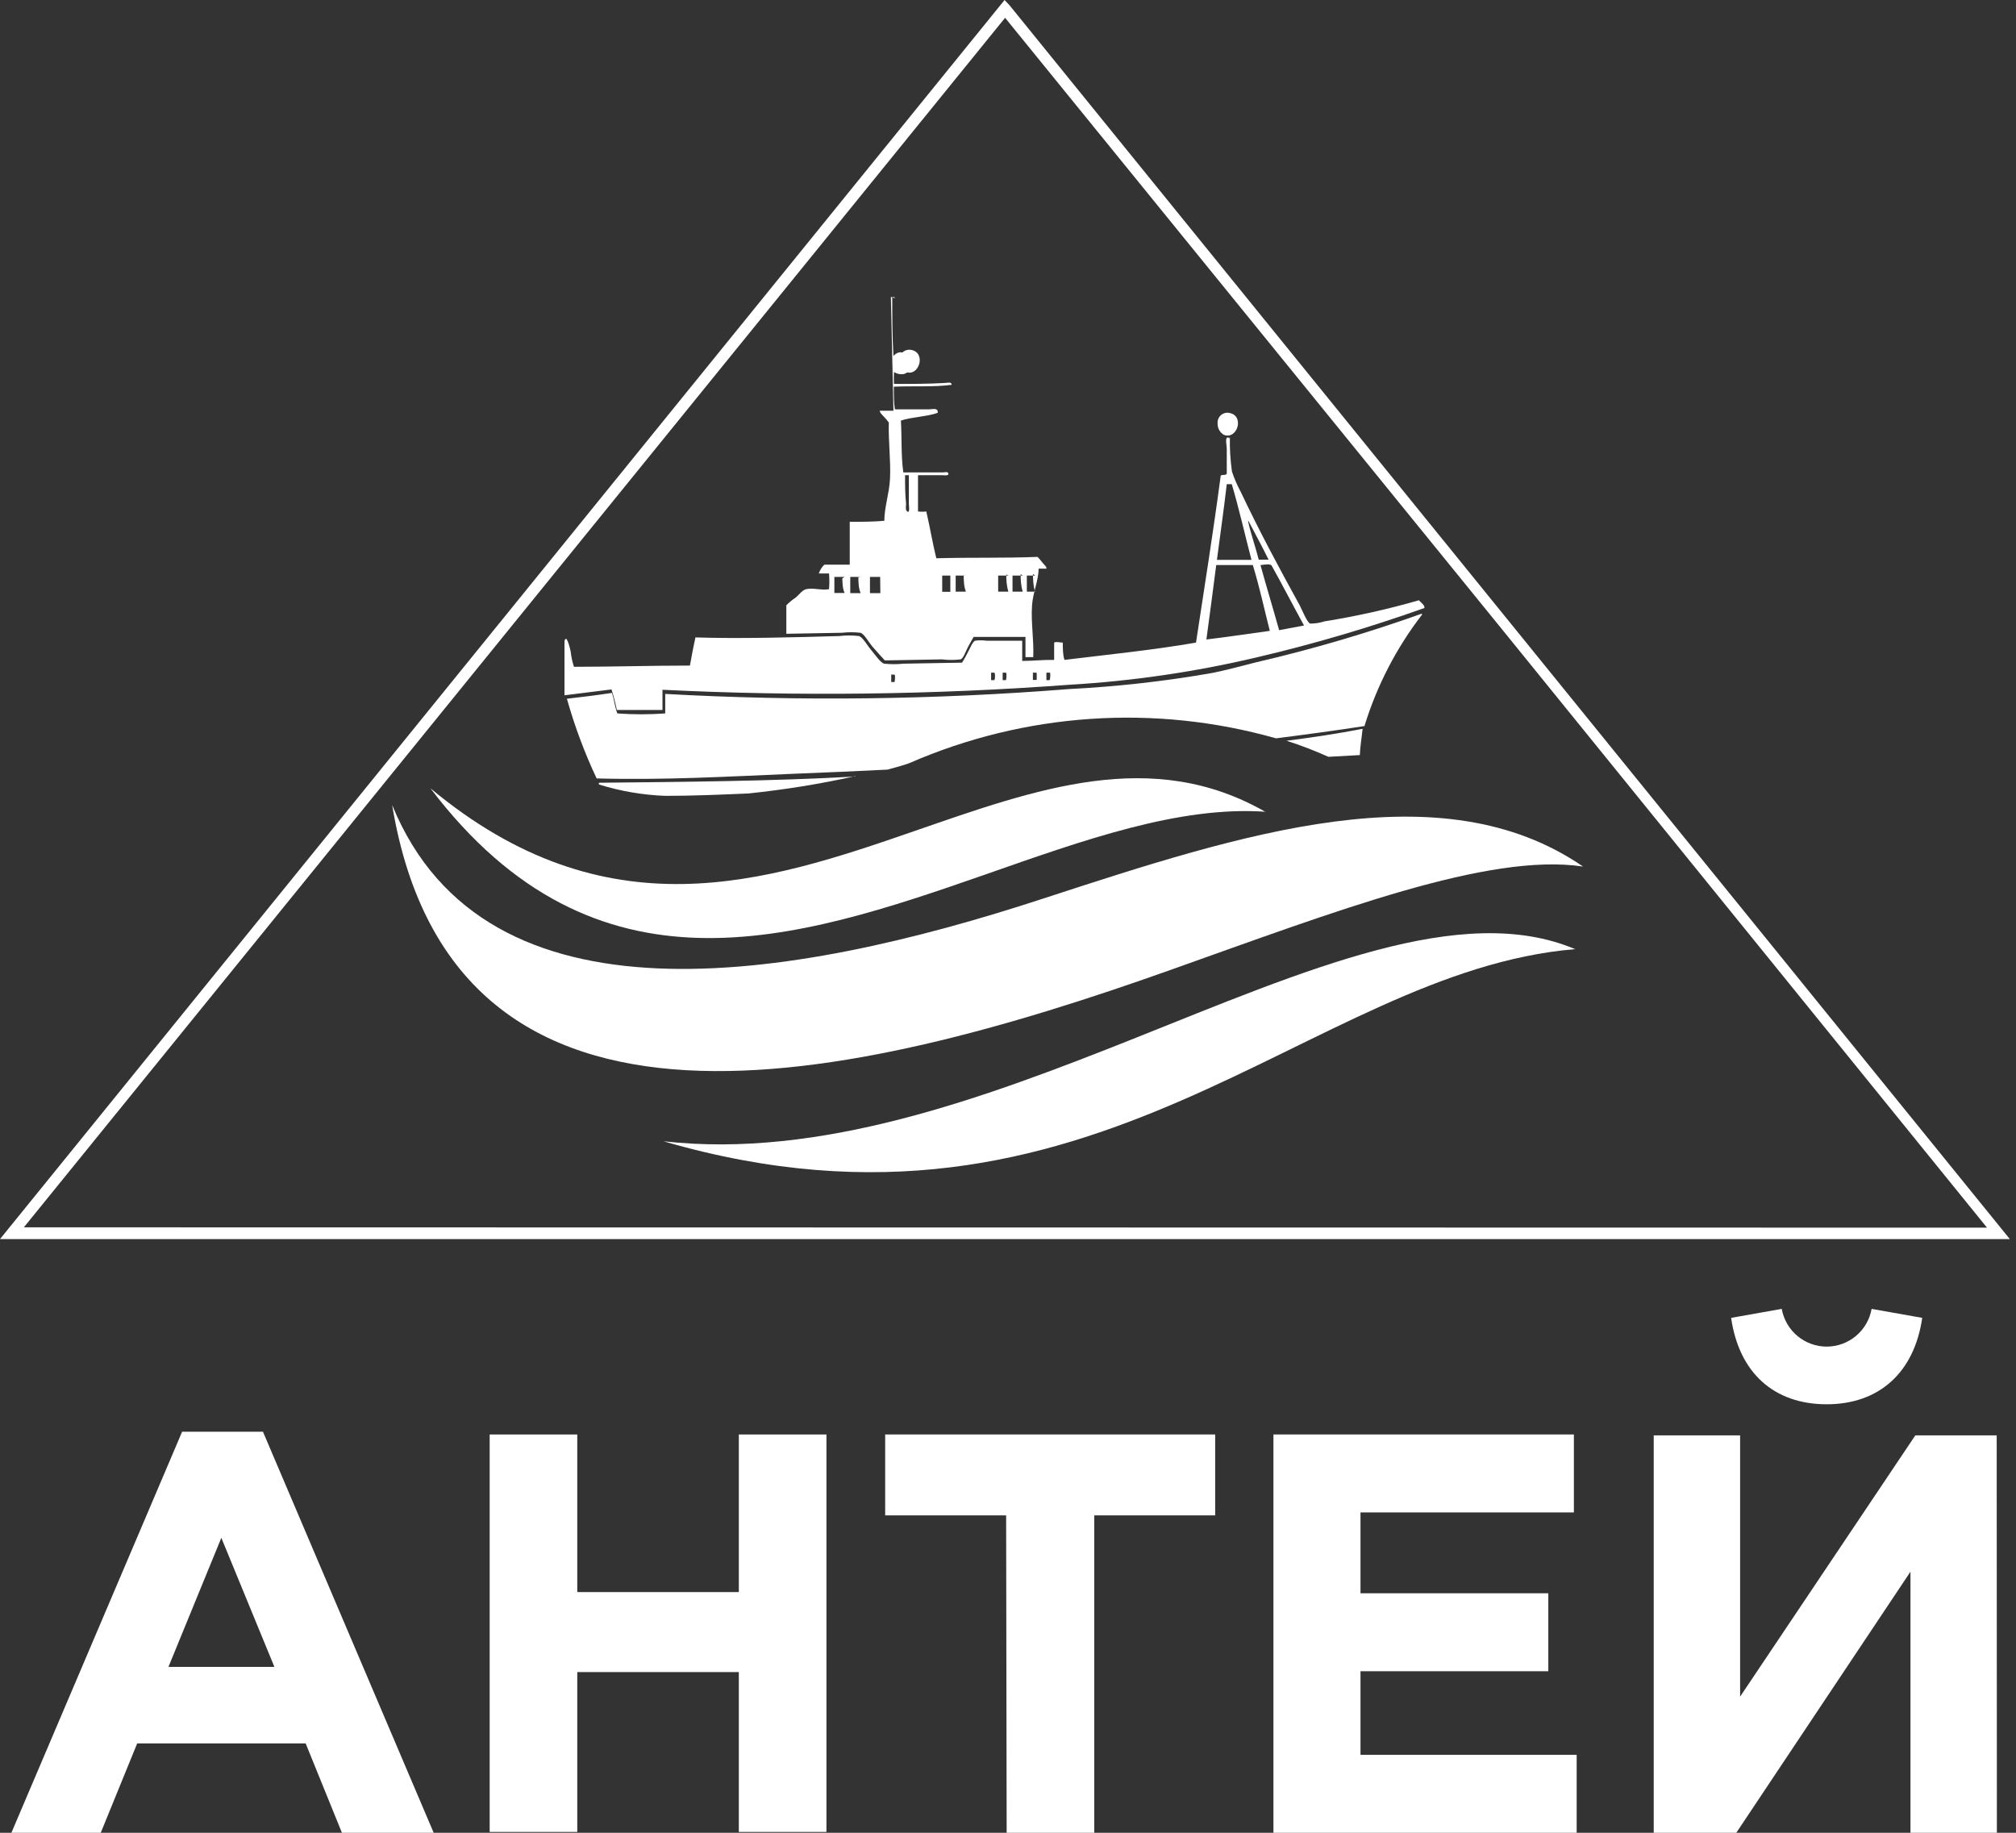
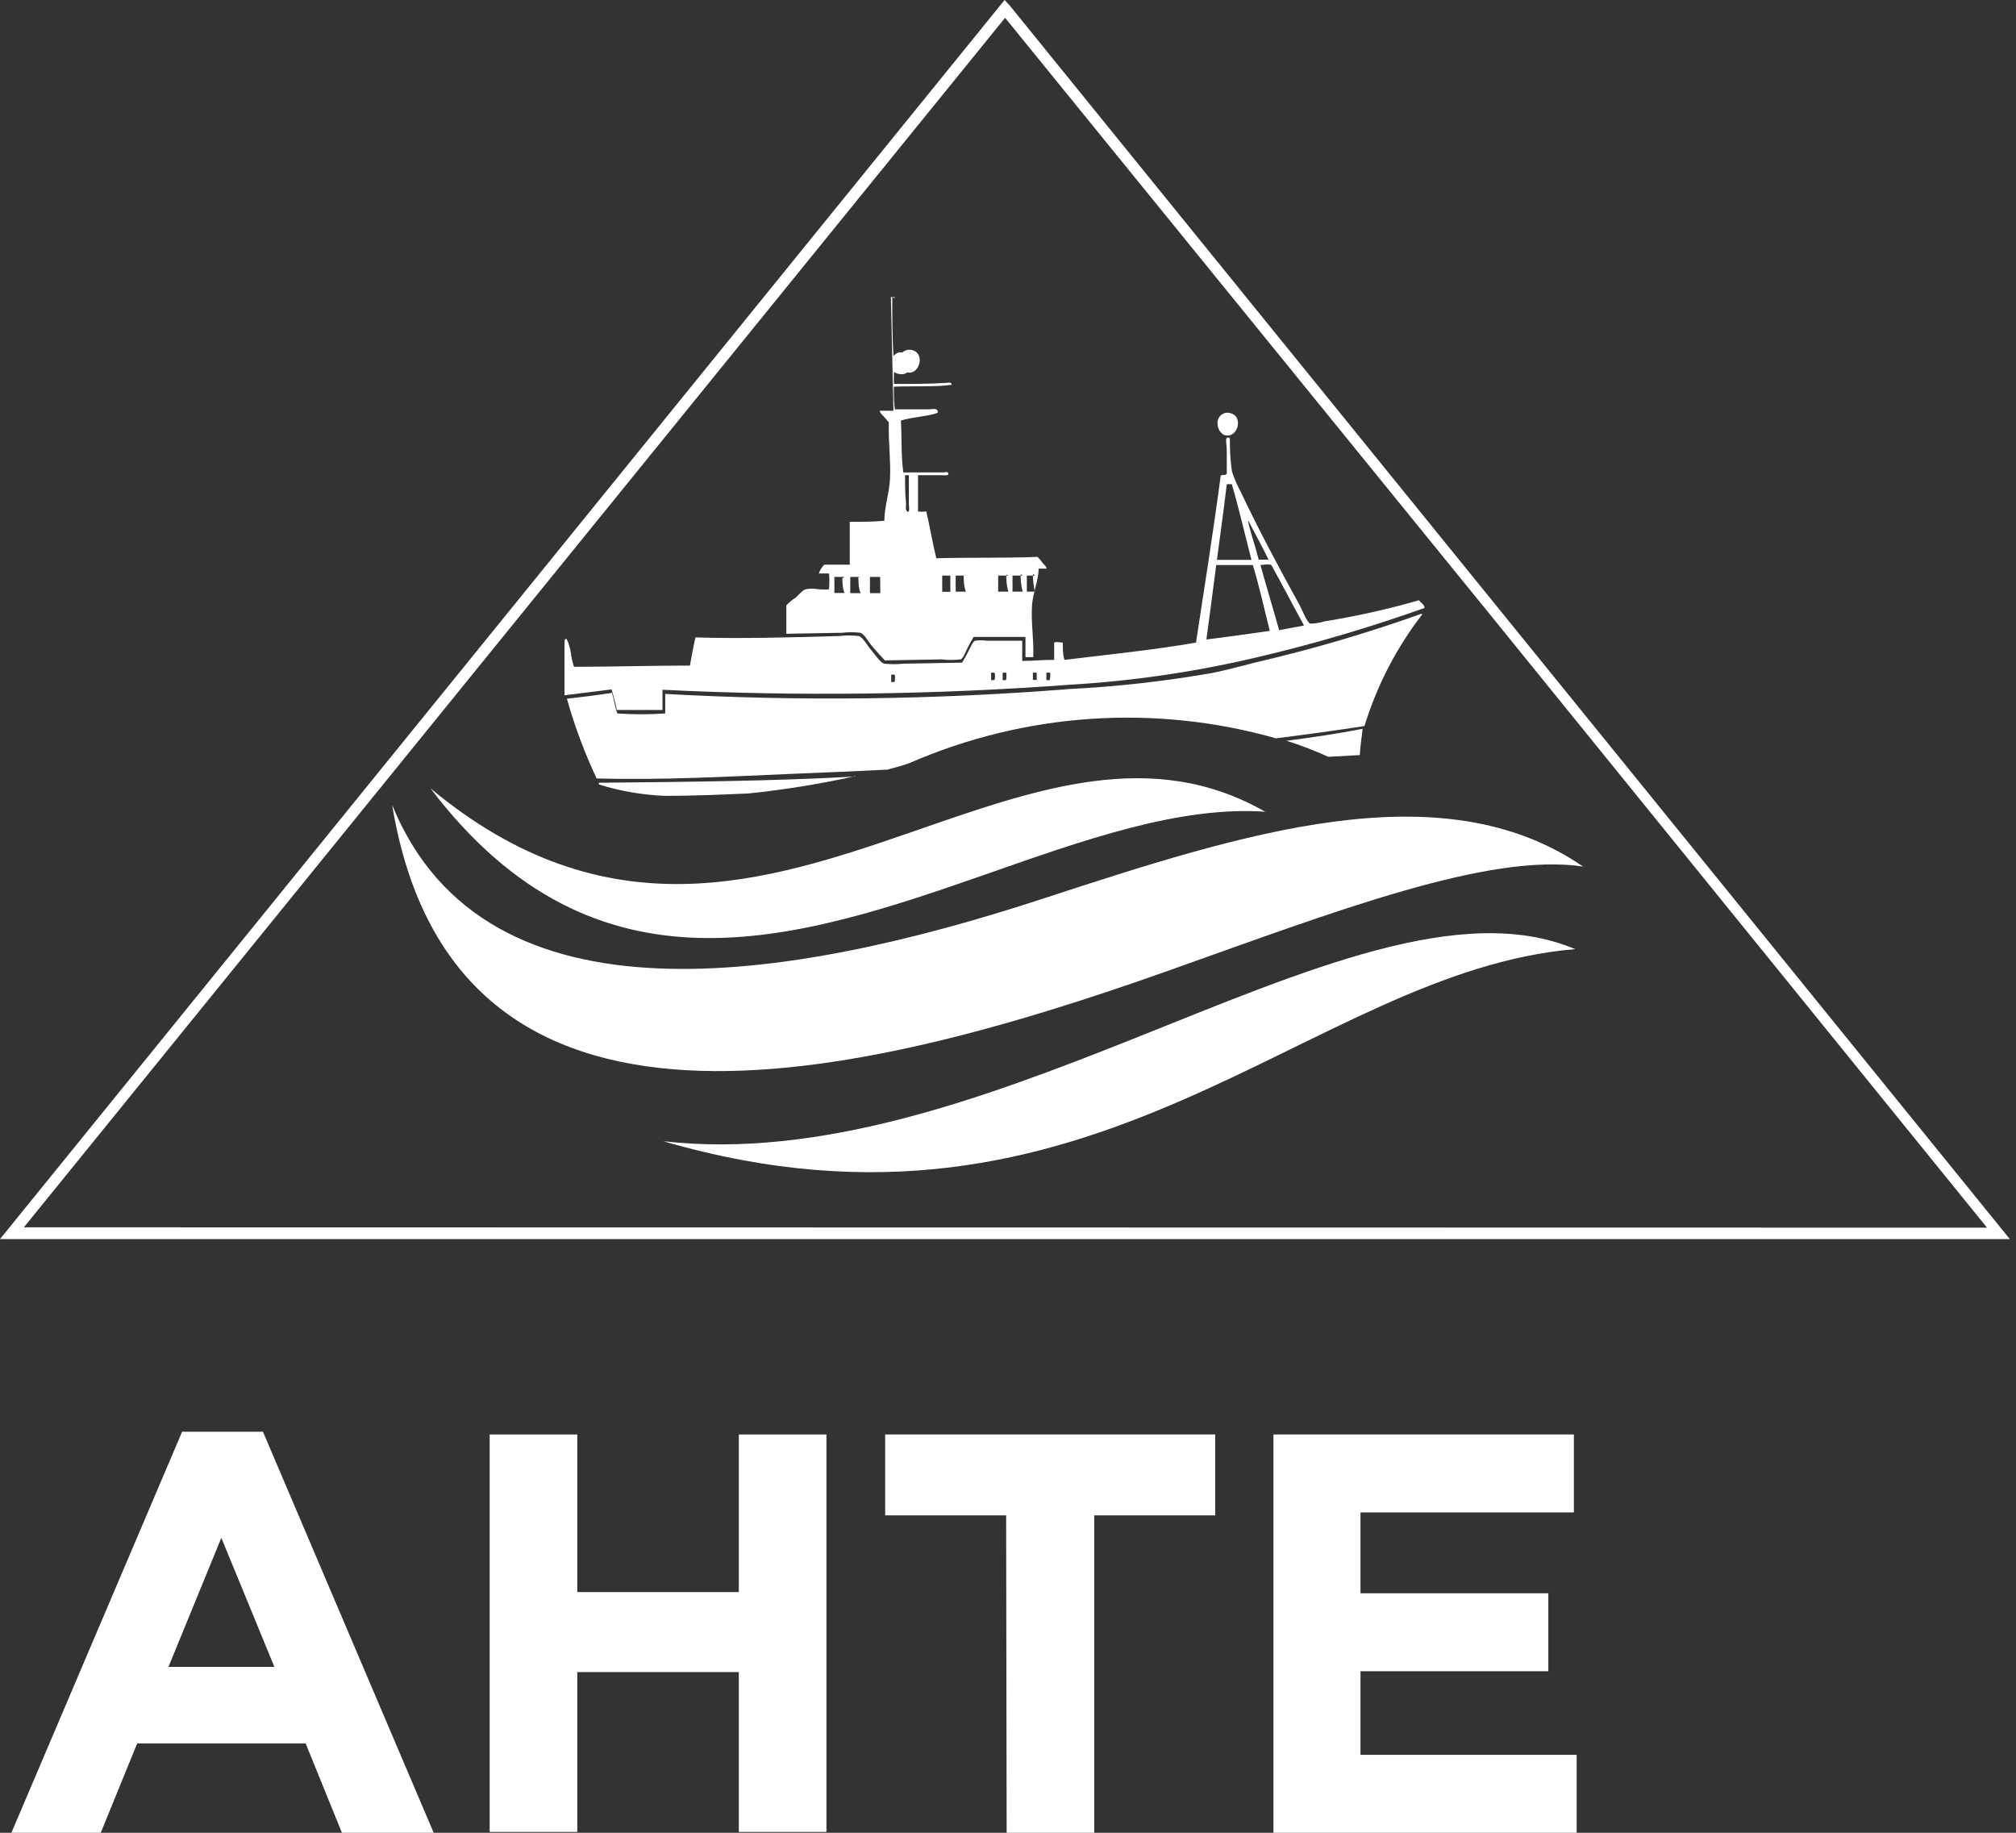
<svg xmlns="http://www.w3.org/2000/svg" width="66" height="60" viewBox="0 0 66 60" fill="none">
  <rect x="0" y="0" width="66" height="60" fill="#333333" stroke="none" />
  <path d="M65.051 40.19L49.049 20.449L32.905 0.583L0.781 40.179L65.051 40.19ZM33.052 0.175L65.798 40.564H0L32.888 0L33.052 0.175Z" fill="white" />
  <path d="M12.846 26.371C15.901 33.81 25.857 32.135 34.16 29.414C40.66 27.293 47.171 25.172 51.826 28.368C48.726 27.904 43.726 29.833 38.295 31.762C27.995 35.422 14.877 38.629 12.841 26.371" fill="white" />
  <path d="M51.566 31.072C47.866 29.505 42.742 31.756 37.102 34.008C32.169 35.971 26.841 37.939 21.721 37.362C35.863 41.469 42.821 31.802 51.566 31.072Z" fill="white" />
  <path d="M41.435 26.575C38.607 26.377 35.473 27.503 32.243 28.634C26.055 30.789 19.51 32.944 14.091 25.806C19.849 30.597 25.036 28.905 29.929 27.209C33.923 25.828 37.713 24.442 41.441 26.586" fill="white" />
  <path d="M22.276 33.702C26.009 33.702 30.195 32.328 34.291 30.998C38.386 29.669 42.425 28.34 46.005 28.34C46.667 28.337 47.327 28.388 47.98 28.492C48.908 28.283 49.856 28.168 50.808 28.147H51.153C49.584 27.26 47.802 26.82 46 26.875C42.419 26.875 38.284 28.221 34.285 29.528C30.286 30.834 26.004 32.231 22.27 32.231C18.503 32.231 15.635 30.806 13.542 27.887C13.965 29.122 14.575 30.284 15.352 31.332C17.29 32.941 19.753 33.781 22.27 33.691" fill="white" />
  <path d="M27.751 38.165C31.796 37.6 35.863 35.965 39.534 34.494C42.538 33.289 45.406 32.141 47.929 31.666C48.888 31.344 49.874 31.107 50.876 30.959C50.219 30.774 49.539 30.684 48.856 30.693C45.881 30.693 42.221 32.158 38.352 33.708C33.827 35.529 28.662 37.594 23.696 37.594H23.577C24.948 37.913 26.345 38.102 27.751 38.16" fill="white" />
  <path d="M22.157 29.833C24.985 29.833 27.672 28.906 30.269 28C32.69 27.163 34.975 26.371 37.221 26.371C37.802 26.369 38.382 26.428 38.952 26.547C39.545 26.455 40.144 26.408 40.745 26.405C39.646 25.875 38.44 25.606 37.221 25.619C34.958 25.619 32.695 26.411 30.269 27.248C27.672 28.148 24.991 29.081 22.157 29.081C19.708 29.078 17.318 28.328 15.307 26.931C16.009 27.706 16.808 28.389 17.683 28.962C19.103 29.542 20.623 29.838 22.157 29.833Z" fill="white" />
  <path fill-rule="evenodd" clip-rule="evenodd" d="M29.211 9.718C29.211 10.363 29.211 11.008 29.25 11.653C29.646 11.217 30.082 12.1 29.59 12.246C29.478 12.264 29.363 12.24 29.267 12.179C29.259 12.309 29.259 12.439 29.267 12.569C29.833 12.569 30.433 12.569 30.965 12.535C31.015 12.535 31.151 12.49 31.157 12.597C30.591 12.676 29.878 12.631 29.262 12.659C29.262 12.903 29.262 13.185 29.296 13.4H30.427C30.523 13.4 30.721 13.338 30.699 13.514C30.37 13.638 29.85 13.649 29.494 13.768C29.528 14.334 29.494 14.899 29.573 15.465C29.991 15.465 30.478 15.465 30.885 15.465C30.93 15.465 31.032 15.426 31.049 15.505C31.066 15.584 30.902 15.556 30.834 15.556H30.054C30.054 15.952 30.054 16.348 30.054 16.744C30.144 16.755 30.235 16.755 30.325 16.744C30.444 17.247 30.529 17.779 30.653 18.276C31.785 18.243 32.854 18.276 33.968 18.231C34.027 18.292 34.081 18.356 34.132 18.424C34.183 18.486 34.279 18.565 34.257 18.616H34.002C34.002 18.995 33.815 19.402 33.787 19.815C33.748 20.381 33.849 20.907 33.827 21.512H33.572C33.572 21.297 33.572 21.037 33.572 20.85H31.875C31.807 20.975 31.739 21.082 31.672 21.218C31.604 21.354 31.536 21.552 31.451 21.586C31.246 21.611 31.039 21.611 30.834 21.586L28.968 21.62C28.832 21.473 28.702 21.331 28.566 21.173C28.43 21.014 28.295 20.754 28.17 20.715C27.969 20.692 27.766 20.692 27.565 20.715L25.743 20.748C25.743 20.437 25.743 20.126 25.743 19.815C25.839 19.717 25.945 19.63 26.06 19.555C26.156 19.47 26.27 19.317 26.388 19.289C26.62 19.233 26.88 19.334 27.141 19.289C27.155 19.118 27.155 18.946 27.141 18.774H26.807C26.842 18.665 26.904 18.565 26.988 18.486H27.819C27.819 18.022 27.819 17.552 27.819 17.083C28.187 17.083 28.589 17.083 28.951 17.049C28.951 16.608 29.115 16.144 29.137 15.675C29.166 15.069 29.081 14.475 29.098 13.83C29.047 13.763 28.992 13.699 28.934 13.638C28.877 13.576 28.792 13.497 28.804 13.446H29.25L29.166 9.724H29.285C29.285 9.724 29.285 9.724 29.285 9.769M29.63 15.556C29.63 15.872 29.63 16.172 29.663 16.495C29.663 16.574 29.63 16.704 29.709 16.749C29.788 16.794 29.76 16.574 29.754 16.506C29.754 16.235 29.754 15.878 29.754 15.601V15.556H29.63ZM33.889 18.842H33.617V19.368H33.883C33.821 19.142 33.821 18.967 33.815 18.791L33.889 18.842ZM33.487 18.842H33.148V19.368H33.482C33.419 19.153 33.414 18.978 33.414 18.797L33.487 18.842ZM33.018 18.842H32.678V19.368H33.012C32.95 19.159 32.944 18.984 32.944 18.808L33.018 18.842ZM31.621 18.842H31.287C31.287 19.017 31.287 19.193 31.287 19.368H31.621C31.553 19.187 31.553 19.012 31.547 18.837L31.621 18.842ZM31.179 18.842H30.846C30.846 19.017 30.846 19.198 30.846 19.374H31.112C31.112 19.193 31.112 19.017 31.112 18.842H31.179ZM28.815 18.887H28.481C28.481 19.063 28.481 19.238 28.481 19.419H28.821L28.815 18.887ZM28.176 18.887H27.836C27.836 19.068 27.836 19.244 27.836 19.419H28.176C28.108 19.255 28.102 19.074 28.102 18.899L28.176 18.887ZM27.65 18.887H27.316C27.316 19.063 27.316 19.238 27.316 19.413H27.65C27.582 19.261 27.582 19.085 27.576 18.933L27.65 18.887Z" fill="white" />
  <path fill-rule="evenodd" clip-rule="evenodd" d="M40.275 13.525C40.225 13.51 40.171 13.507 40.12 13.518C40.068 13.528 40.019 13.551 39.979 13.585C39.938 13.618 39.906 13.661 39.886 13.71C39.865 13.759 39.857 13.812 39.862 13.864C39.86 13.94 39.878 14.014 39.915 14.08C39.952 14.146 40.006 14.2 40.072 14.238C40.507 14.396 40.739 13.632 40.275 13.525Z" fill="white" />
  <path fill-rule="evenodd" clip-rule="evenodd" d="M40.264 14.306C40.256 14.684 40.279 15.062 40.332 15.437C40.407 15.663 40.502 15.883 40.615 16.093C41.237 17.405 41.87 18.582 42.549 19.815C42.64 19.991 42.792 20.381 42.894 20.415C43.054 20.414 43.212 20.39 43.364 20.341C44.406 20.174 45.438 19.944 46.452 19.651C46.509 19.719 46.667 19.826 46.628 19.906C44.834 20.545 43.006 21.084 41.152 21.518C39.134 21.995 37.079 22.296 35.009 22.417C30.576 22.746 26.127 22.8 21.688 22.581C21.688 22.7 21.688 23.028 21.688 23.243C21.175 23.243 20.677 23.243 20.194 23.243C20.149 23.015 20.091 22.791 20.019 22.57L18.48 22.762C18.48 22.248 18.48 21.591 18.48 21.065C18.48 20.975 18.48 20.935 18.526 20.913C18.571 20.89 18.667 21.224 18.684 21.337C18.701 21.504 18.738 21.669 18.791 21.829C20.041 21.829 21.331 21.789 22.587 21.789C22.643 21.478 22.7 21.167 22.768 20.867C24.193 20.913 25.936 20.867 27.48 20.822C27.692 20.797 27.907 20.797 28.119 20.822C28.249 20.862 28.391 21.128 28.521 21.28C28.651 21.433 28.821 21.693 28.945 21.727C29.156 21.749 29.368 21.749 29.579 21.727L31.496 21.693C31.571 21.575 31.639 21.452 31.7 21.326C31.745 21.246 31.841 21.009 31.92 20.975C32.046 20.958 32.174 20.958 32.299 20.975H33.465V21.637C33.827 21.637 34.144 21.597 34.511 21.603V21.037C34.59 20.997 34.692 21.037 34.794 21.037C34.794 21.224 34.794 21.45 34.85 21.603C36.287 21.427 37.758 21.28 39.155 21.037C39.432 19.221 39.721 17.405 39.964 15.573C40.004 15.527 40.111 15.573 40.162 15.511C40.162 15.262 40.162 14.945 40.162 14.696C40.162 14.555 40.083 14.277 40.23 14.328C40.23 14.328 40.23 14.357 40.23 14.373M40.162 15.85C40.066 16.687 39.947 17.502 39.84 18.328C40.219 18.328 40.609 18.328 40.971 18.328C40.756 17.507 40.558 16.631 40.326 15.85H40.162ZM40.858 17.06C40.943 17.451 41.101 17.898 41.209 18.322H41.531C41.322 17.898 41.096 17.479 40.875 17.06H40.858ZM41.265 18.497C41.463 19.216 41.678 19.917 41.876 20.63L42.691 20.477C42.334 19.826 41.989 19.159 41.627 18.509C41.571 18.452 41.378 18.486 41.294 18.497H41.265ZM40.999 18.497H39.817C39.71 19.306 39.608 20.126 39.495 20.935C40.196 20.85 40.88 20.749 41.571 20.652C41.395 19.962 41.231 19.199 41.016 18.503L40.999 18.497ZM34.364 22.021H34.257C34.257 22.101 34.257 22.185 34.257 22.265H34.364C34.387 22.185 34.387 22.106 34.381 22.027L34.364 22.021ZM33.923 22.021H33.815C33.815 22.101 33.815 22.18 33.815 22.259H33.94C33.94 22.197 33.94 22.112 33.94 22.033L33.923 22.021ZM32.933 22.021H32.825C32.825 22.101 32.825 22.18 32.825 22.265H32.933C32.95 22.214 32.95 22.134 32.95 22.055L32.933 22.021ZM32.554 22.021H32.447C32.447 22.101 32.447 22.185 32.447 22.265H32.554C32.577 22.219 32.577 22.14 32.571 22.061L32.554 22.021ZM29.284 22.084H29.177C29.177 22.163 29.177 22.248 29.177 22.327H29.284C29.301 22.282 29.301 22.202 29.301 22.123L29.284 22.084Z" fill="white" />
  <path fill-rule="evenodd" clip-rule="evenodd" d="M46.537 20.092C44.756 20.729 42.939 21.261 41.096 21.688C40.626 21.806 40.162 21.936 39.681 22.032C38.127 22.304 36.557 22.48 34.981 22.559C30.588 22.908 26.177 22.961 21.778 22.717C21.778 22.932 21.778 23.152 21.778 23.356C21.256 23.393 20.733 23.393 20.211 23.356C20.132 23.158 20.104 22.898 20.036 22.683C19.549 22.757 19.057 22.819 18.559 22.875C18.811 23.77 19.137 24.642 19.532 25.483C21.699 25.545 23.86 25.421 26.009 25.33C27.027 25.291 28.046 25.245 29.058 25.195C29.375 25.11 29.624 25.036 29.765 24.985C33.553 23.331 37.798 23.043 41.774 24.171C42.753 24.046 43.72 23.916 44.67 23.769C45.075 22.447 45.715 21.209 46.56 20.115" fill="white" />
  <path fill-rule="evenodd" clip-rule="evenodd" d="M28.006 25.421C25.268 25.574 22.434 25.596 19.606 25.625C19.604 25.643 19.604 25.662 19.606 25.681C20.31 25.901 21.041 26.026 21.778 26.054C22.695 26.054 23.605 26.015 24.51 25.975C25.683 25.853 26.849 25.664 28 25.41M44.603 23.86C43.794 24.018 42.962 24.142 42.119 24.25C42.585 24.399 43.042 24.575 43.488 24.776L44.518 24.719C44.529 24.425 44.586 24.103 44.608 23.871L44.603 23.86Z" fill="white" />
  <path fill-rule="evenodd" clip-rule="evenodd" d="M29.856 11.46C29.805 11.447 29.751 11.445 29.7 11.457C29.648 11.468 29.6 11.491 29.559 11.525C29.519 11.559 29.487 11.602 29.467 11.651C29.447 11.7 29.438 11.753 29.443 11.806C29.44 11.882 29.459 11.957 29.497 12.023C29.535 12.089 29.591 12.143 29.658 12.179C30.088 12.337 30.32 11.568 29.856 11.46Z" fill="white" />
  <path d="M5.962 46.871H8.609L14.198 60H11.194L10.007 57.075H4.491L3.298 60H0.373L5.962 46.871ZM8.983 54.569L7.246 50.344L5.515 54.569H8.983Z" fill="white" />
  <path d="M16.031 46.961H18.899V52.12H24.188V46.961H27.056V59.972H24.188V54.739H18.899V59.972H16.031V46.961Z" fill="white" />
  <path d="M32.939 49.609H28.979V46.961H39.783V49.609H35.824V60H32.956L32.939 49.609Z" fill="white" />
  <path d="M41.69 46.961H51.526V49.513H44.54V52.16H50.689V54.711H44.54V57.449H51.617V60H41.69V46.961Z" fill="white" />
-   <path d="M65.374 60H62.545V51.453L56.843 60H54.14V46.99H56.968V55.543L62.704 46.99H65.368L65.374 60ZM56.674 43.143L58.331 42.849C58.392 43.195 58.573 43.508 58.842 43.734C59.111 43.96 59.451 44.084 59.802 44.084C60.153 44.084 60.493 43.96 60.762 43.734C61.031 43.508 61.212 43.195 61.273 42.849L62.93 43.143C62.67 44.936 61.516 45.972 59.802 45.972C58.088 45.972 56.934 44.953 56.674 43.143Z" fill="white" />
</svg>